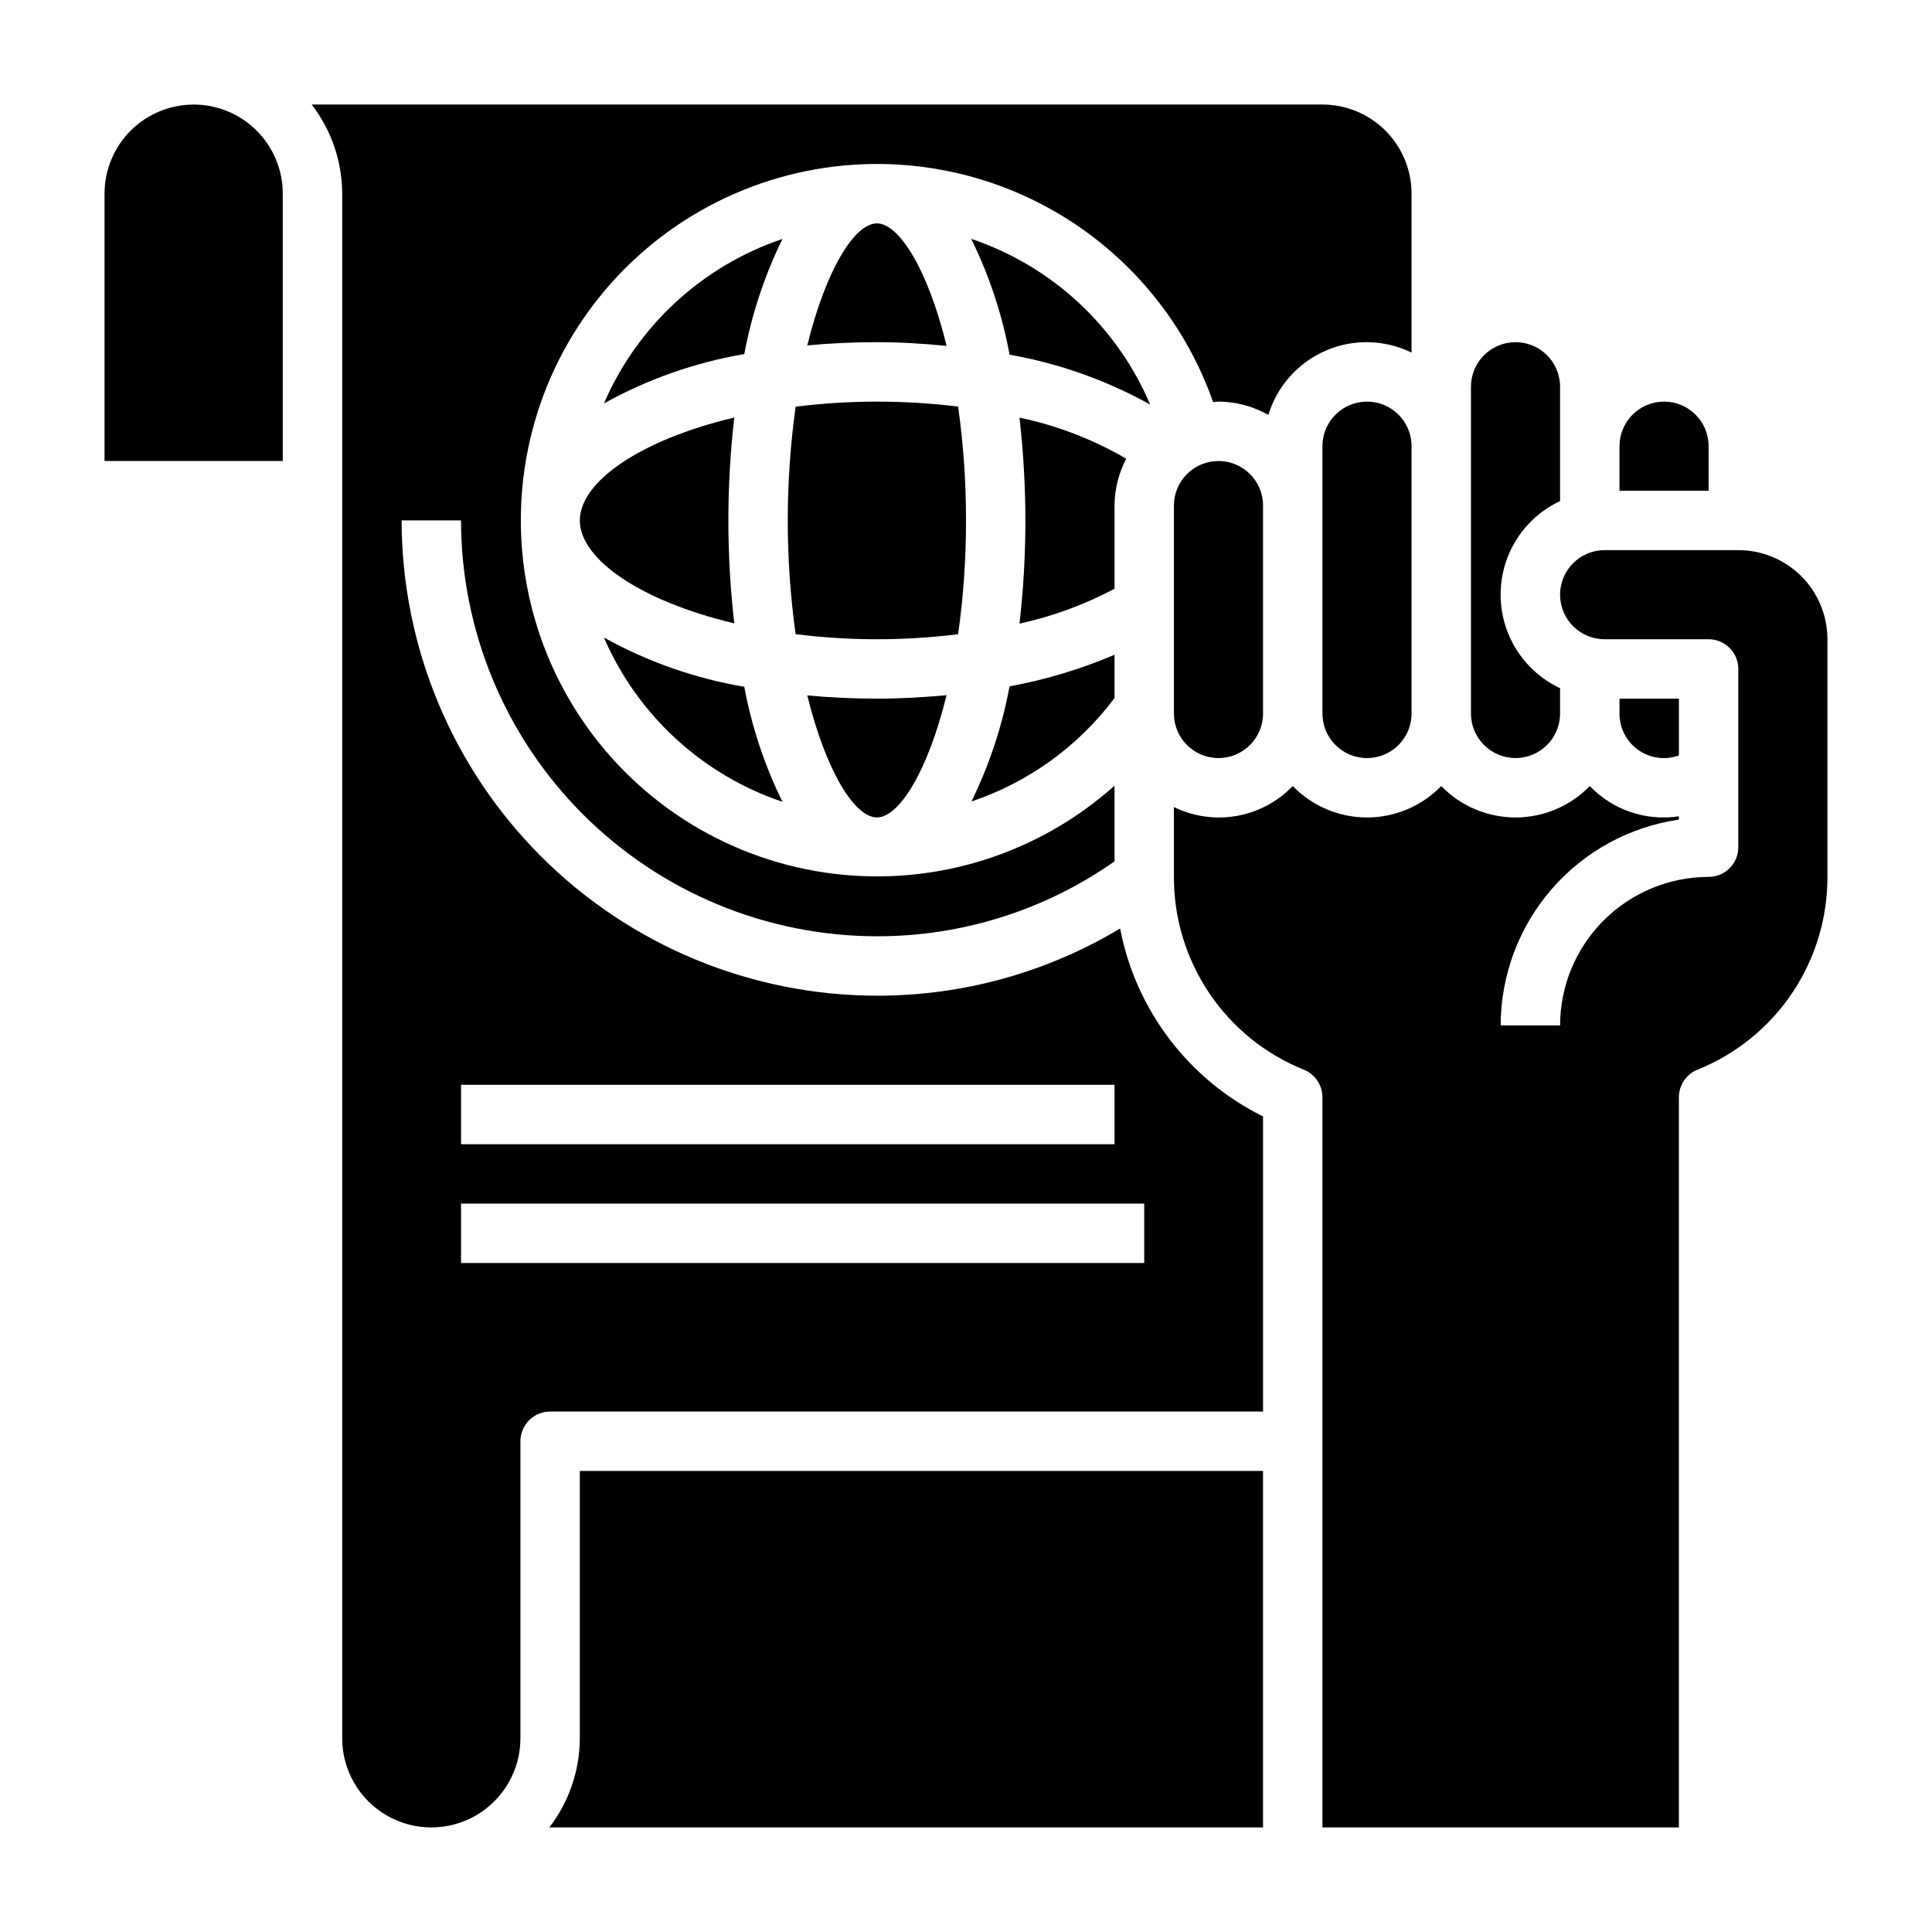
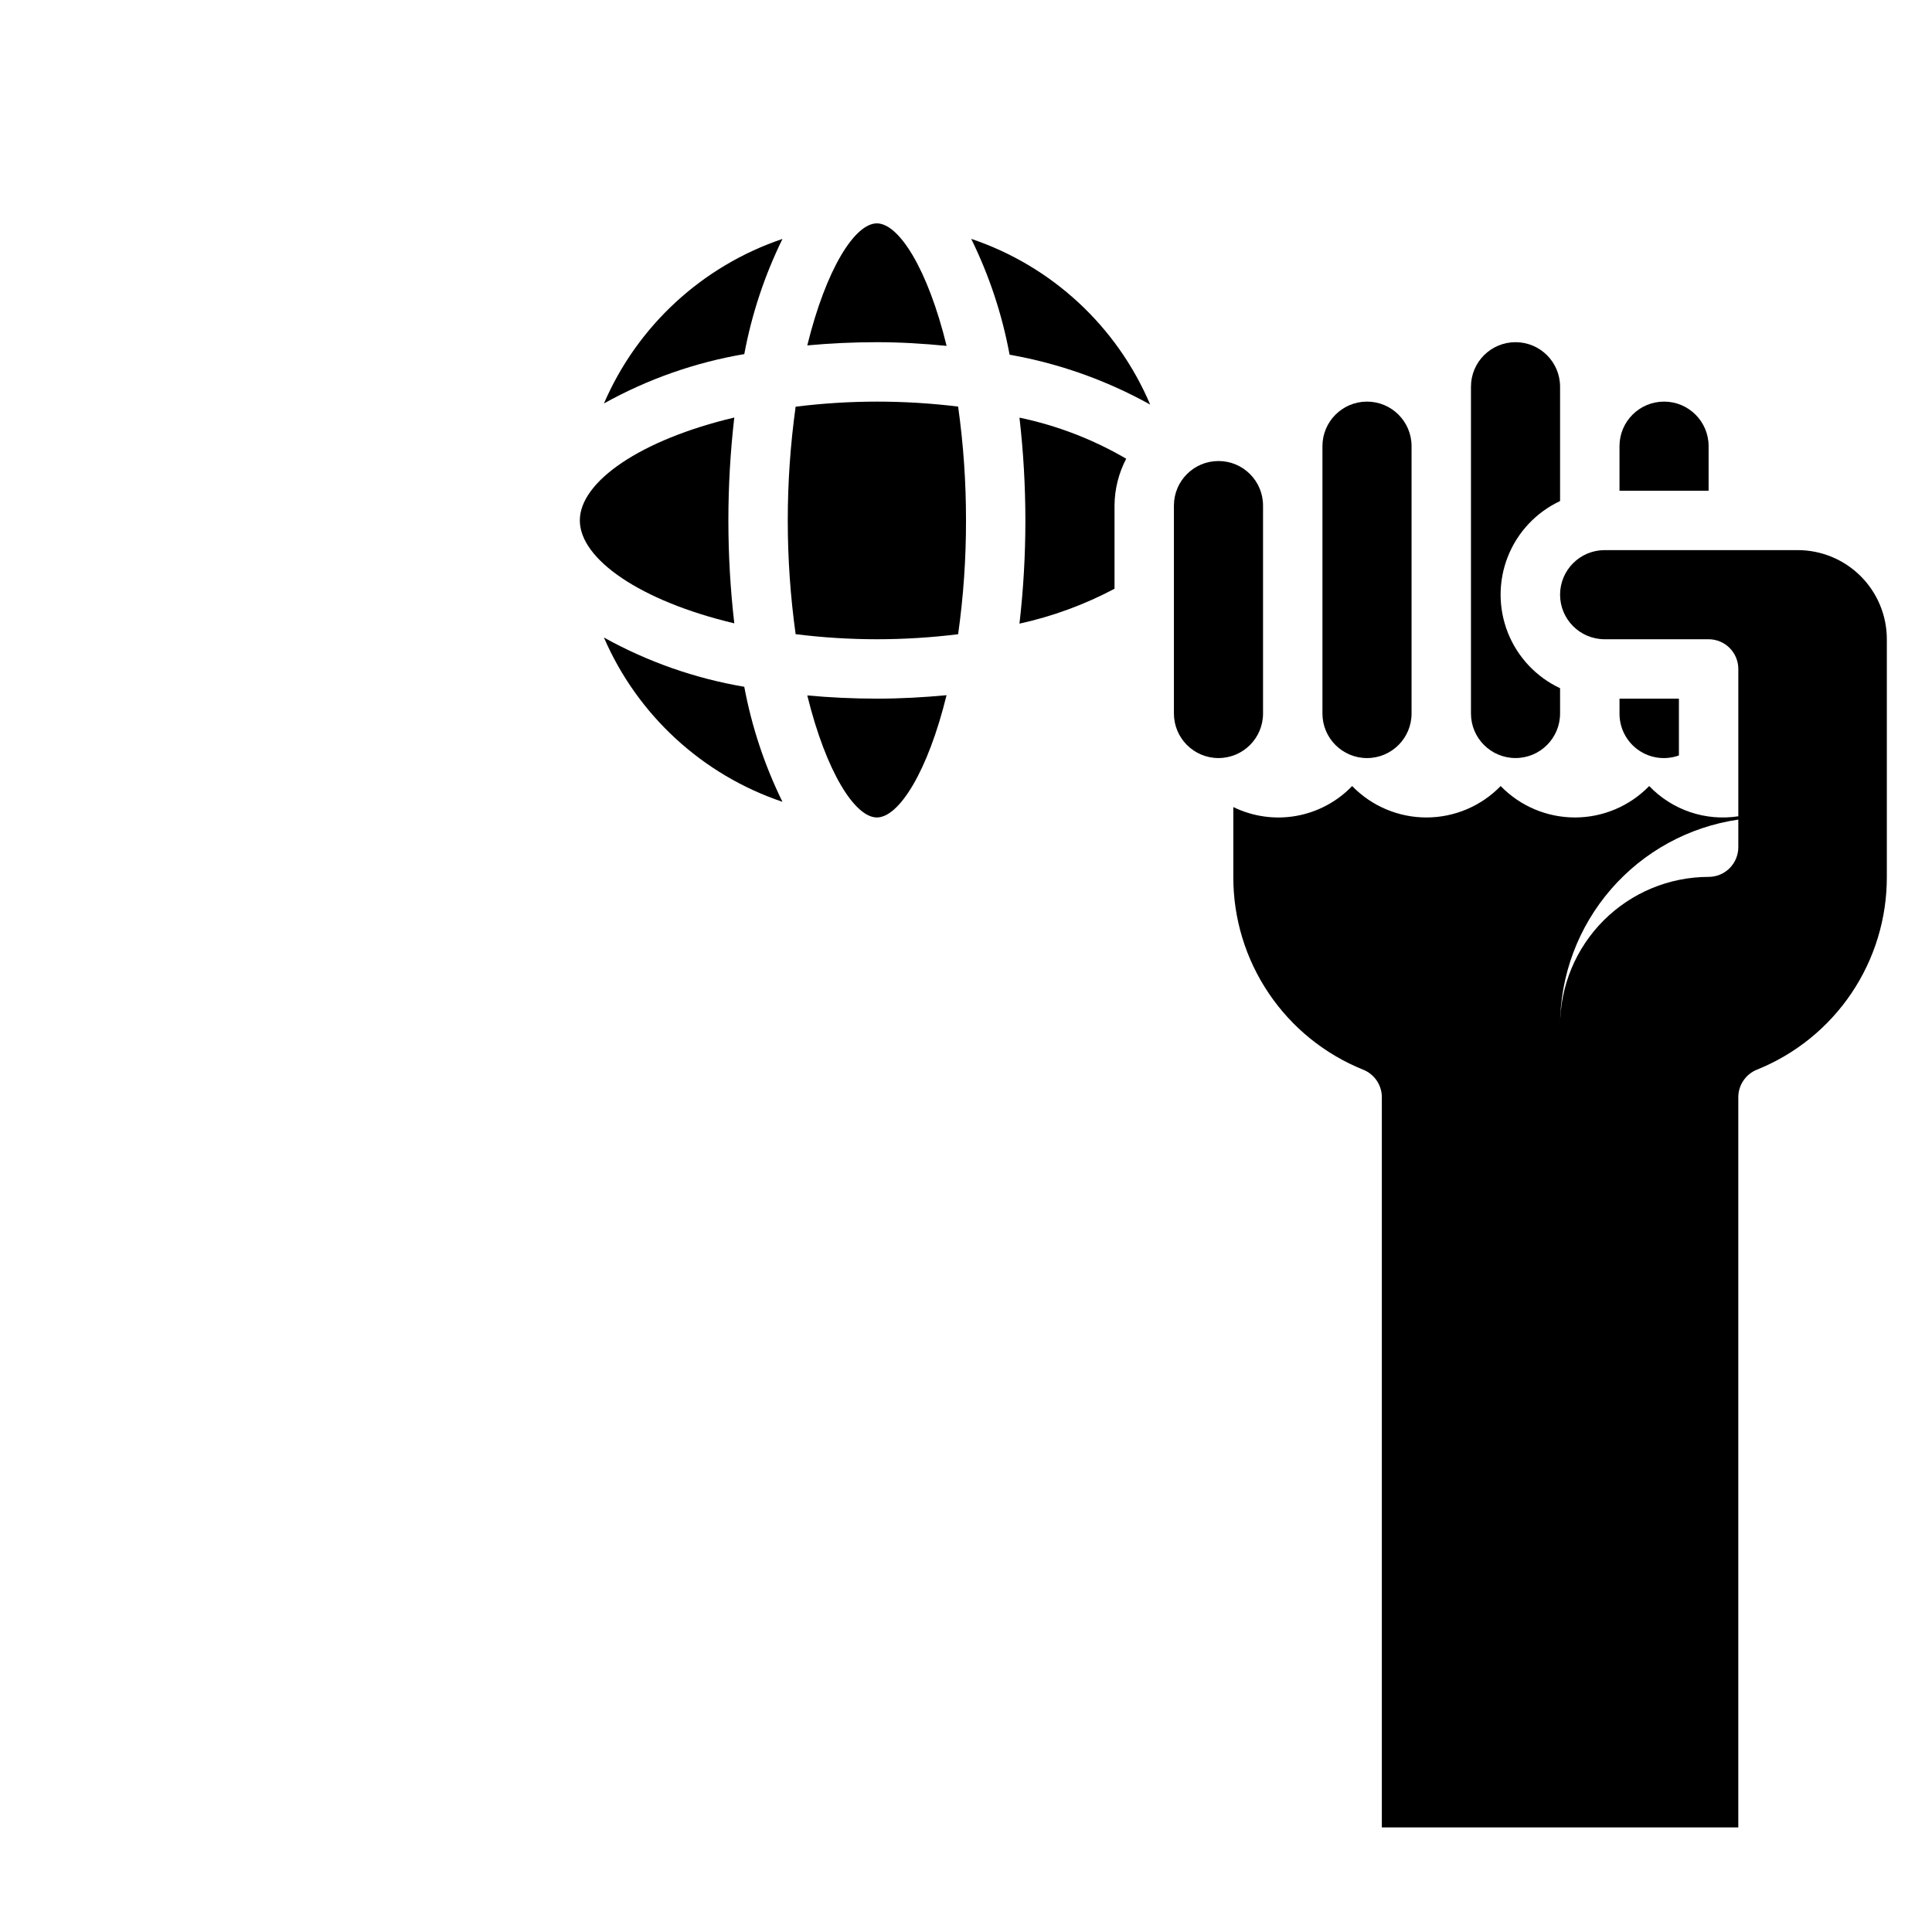
<svg xmlns="http://www.w3.org/2000/svg" fill="#000000" width="800px" height="800px" version="1.1" viewBox="144 144 512 512">
  <g>
-     <path d="m401.45 356.4c15.121-5.086 28.344-14.645 37.914-27.41v-11.477c-8.938 3.812-18.266 6.621-27.82 8.375-1.969 10.582-5.363 20.844-10.094 30.512z" />
    <path d="m494.46 262.24v70.848c0 6.523 5.289 11.809 11.809 11.809 6.523 0 11.809-5.285 11.809-11.809v-70.848c0-6.523-5.285-11.809-11.809-11.809-6.519 0-11.809 5.285-11.809 11.809z" />
    <path d="m455.1 277.98v55.105c0 6.523 5.289 11.809 11.809 11.809 6.523 0 11.809-5.285 11.809-11.809v-55.105c0-6.519-5.285-11.805-11.809-11.805-6.519 0-11.809 5.285-11.809 11.805z" />
    <path d="m439.36 277.98c0.027-4.324 1.09-8.578 3.094-12.414-8.781-5.129-18.332-8.805-28.285-10.887 2.09 18.141 2.09 36.457 0 54.594 8.777-1.926 17.254-5.035 25.191-9.25z" />
-     <path d="m440.84 390.06c-19.469 11.688-41.754 17.844-64.457 17.809-33.395-0.039-65.406-13.324-89.02-36.934-23.609-23.613-36.895-55.625-36.934-89.02h15.746c0.031 29.219 11.652 57.234 32.312 77.895 20.66 20.66 48.676 32.281 77.895 32.312 22.539 0.039 44.535-6.894 62.977-19.852v-20.051c-20.262 18.121-47.348 26.629-74.328 23.348-26.984-3.285-51.242-18.035-66.566-40.484-15.328-22.445-20.234-50.41-13.465-76.734 6.769-26.324 24.555-48.453 48.809-60.727 24.25-12.27 52.617-13.492 77.836-3.356 25.215 10.141 44.84 30.656 53.848 56.301 0.48 0 0.93-0.141 1.418-0.141 4.633 0.035 9.184 1.246 13.219 3.527 2.32-7.617 7.863-13.836 15.164-17.012 7.305-3.18 15.633-2.992 22.785 0.504v-42.125c0-6.262-2.488-12.27-6.918-16.699-4.426-4.426-10.434-6.914-16.699-6.914h-267.85c5.211 6.773 8.047 15.07 8.078 23.613v409.35c0 8.438 4.5 16.234 11.805 20.453 7.309 4.219 16.312 4.219 23.617 0 7.309-4.219 11.809-12.016 11.809-20.453v-78.723c0-4.348 3.523-7.871 7.871-7.871h188.93v-78.207c-19.719-9.766-33.738-28.195-37.879-49.809zm-174.66 41.426h173.18v15.742h-173.18zm181.05 47.23h-181.05v-15.742h181.05z" />
    <path d="m545.63 344.89c6.519 0 11.805-5.285 11.805-11.809v-6.699c-6.312-2.961-11.262-8.219-13.832-14.703-2.57-6.484-2.57-13.703 0-20.188 2.57-6.484 7.519-11.742 13.832-14.703v-30.301c0-6.519-5.285-11.805-11.805-11.805-6.523 0-11.809 5.285-11.809 11.805v86.594c0 6.523 5.285 11.809 11.809 11.809z" />
-     <path d="m195.32 171.71c-6.262 0-12.27 2.488-16.699 6.914-4.426 4.43-6.914 10.438-6.914 16.699v70.848l47.23 0.004v-70.852c0-6.262-2.488-12.27-6.918-16.699-4.426-4.426-10.434-6.914-16.699-6.914z" />
-     <path d="m297.66 604.67c-0.031 8.543-2.867 16.844-8.078 23.617h189.13v-94.465h-181.05z" />
    <path d="m596.8 262.24c0-6.523-5.289-11.809-11.809-11.809-6.523 0-11.809 5.285-11.809 11.809v11.809h23.617z" />
    <path d="m304.05 250.92c11.566-6.438 24.145-10.863 37.195-13.082 1.973-10.586 5.379-20.855 10.121-30.52-21.238 7.168-38.441 23.016-47.316 43.602z" />
-     <path d="m604.67 289.79h-35.426c-6.519 0-11.809 5.289-11.809 11.809 0 6.523 5.289 11.809 11.809 11.809h27.555c2.086 0 4.09 0.828 5.566 2.305 1.473 1.477 2.305 3.481 2.305 5.566v47.234c0 2.086-0.832 4.09-2.305 5.566-1.477 1.477-3.481 2.305-5.566 2.305-10.438 0.012-20.441 4.164-27.82 11.543-7.379 7.379-11.527 17.383-11.543 27.816h-15.742c0.016-13.246 4.797-26.047 13.469-36.059 8.672-10.016 20.656-16.574 33.762-18.484v-0.875c-8.707 1.344-17.523-1.648-23.613-8.016-5.164 5.324-12.266 8.328-19.68 8.328-7.418 0-14.52-3.004-19.684-8.328-5.164 5.324-12.262 8.328-19.68 8.328-7.414 0-14.516-3.004-19.68-8.328-3.981 4.144-9.176 6.918-14.836 7.918s-11.488 0.176-16.652-2.352v18.508c-0.027 10.984 3.238 21.727 9.379 30.836 6.137 9.113 14.867 16.172 25.062 20.27 2.973 1.203 4.918 4.09 4.918 7.297v193.5h94.465v-193.51c0-3.207 1.949-6.094 4.922-7.297 10.191-4.094 18.922-11.152 25.062-20.262s9.406-19.852 9.379-30.836v-62.977c0-6.262-2.488-12.27-6.918-16.699-4.43-4.43-10.438-6.918-16.699-6.918z" />
+     <path d="m604.67 289.79h-35.426c-6.519 0-11.809 5.289-11.809 11.809 0 6.523 5.289 11.809 11.809 11.809h27.555c2.086 0 4.09 0.828 5.566 2.305 1.473 1.477 2.305 3.481 2.305 5.566v47.234c0 2.086-0.832 4.09-2.305 5.566-1.477 1.477-3.481 2.305-5.566 2.305-10.438 0.012-20.441 4.164-27.82 11.543-7.379 7.379-11.527 17.383-11.543 27.816c0.016-13.246 4.797-26.047 13.469-36.059 8.672-10.016 20.656-16.574 33.762-18.484v-0.875c-8.707 1.344-17.523-1.648-23.613-8.016-5.164 5.324-12.266 8.328-19.68 8.328-7.418 0-14.52-3.004-19.684-8.328-5.164 5.324-12.262 8.328-19.68 8.328-7.414 0-14.516-3.004-19.68-8.328-3.981 4.144-9.176 6.918-14.836 7.918s-11.488 0.176-16.652-2.352v18.508c-0.027 10.984 3.238 21.727 9.379 30.836 6.137 9.113 14.867 16.172 25.062 20.27 2.973 1.203 4.918 4.09 4.918 7.297v193.5h94.465v-193.51c0-3.207 1.949-6.094 4.922-7.297 10.191-4.094 18.922-11.152 25.062-20.262s9.406-19.852 9.379-30.836v-62.977c0-6.262-2.488-12.27-6.918-16.699-4.43-4.43-10.438-6.918-16.699-6.918z" />
    <path d="m401.38 207.3c4.781 9.719 8.203 20.047 10.172 30.699 13.066 2.301 25.66 6.769 37.258 13.219-8.805-20.746-26.066-36.73-47.43-43.918z" />
    <path d="m588.93 344.2v-15.047h-15.742v3.938c-0.023 3.84 1.836 7.449 4.973 9.66 3.137 2.215 7.16 2.754 10.77 1.449z" />
    <path d="m351.36 356.49c-4.742-9.656-8.145-19.91-10.121-30.488-13.051-2.211-25.625-6.621-37.195-13.051 8.891 20.562 26.09 36.387 47.316 43.539z" />
    <path d="m357.94 328.3c5 20.324 12.637 32.336 18.445 32.336 5.809 0 13.469-12.035 18.461-32.402-6.008 0.562-12.164 0.914-18.461 0.914-6.297 0-12.5-0.305-18.445-0.848z" />
    <path d="m400 281.92c0.016-10.094-0.684-20.176-2.086-30.172-7.144-0.875-14.336-1.316-21.531-1.316-7.199 0.004-14.387 0.457-21.531 1.348-2.781 19.996-2.781 40.285 0 60.281 7.144 0.895 14.332 1.344 21.531 1.348 7.195-0.004 14.387-0.449 21.531-1.332 1.406-9.988 2.106-20.066 2.086-30.156z" />
    <path d="m394.86 235.66c-4.992-20.406-12.652-32.465-18.477-32.465-5.824 0-13.445 12.012-18.445 32.34 5.945-0.547 12.094-0.852 18.445-0.852 6.352 0 12.445 0.391 18.477 0.977z" />
    <path d="m297.66 281.92c0 10.281 16.105 21.387 40.934 27.27-2.09-18.121-2.09-36.418 0-54.539-24.828 5.883-40.934 16.988-40.934 27.27z" />
  </g>
</svg>